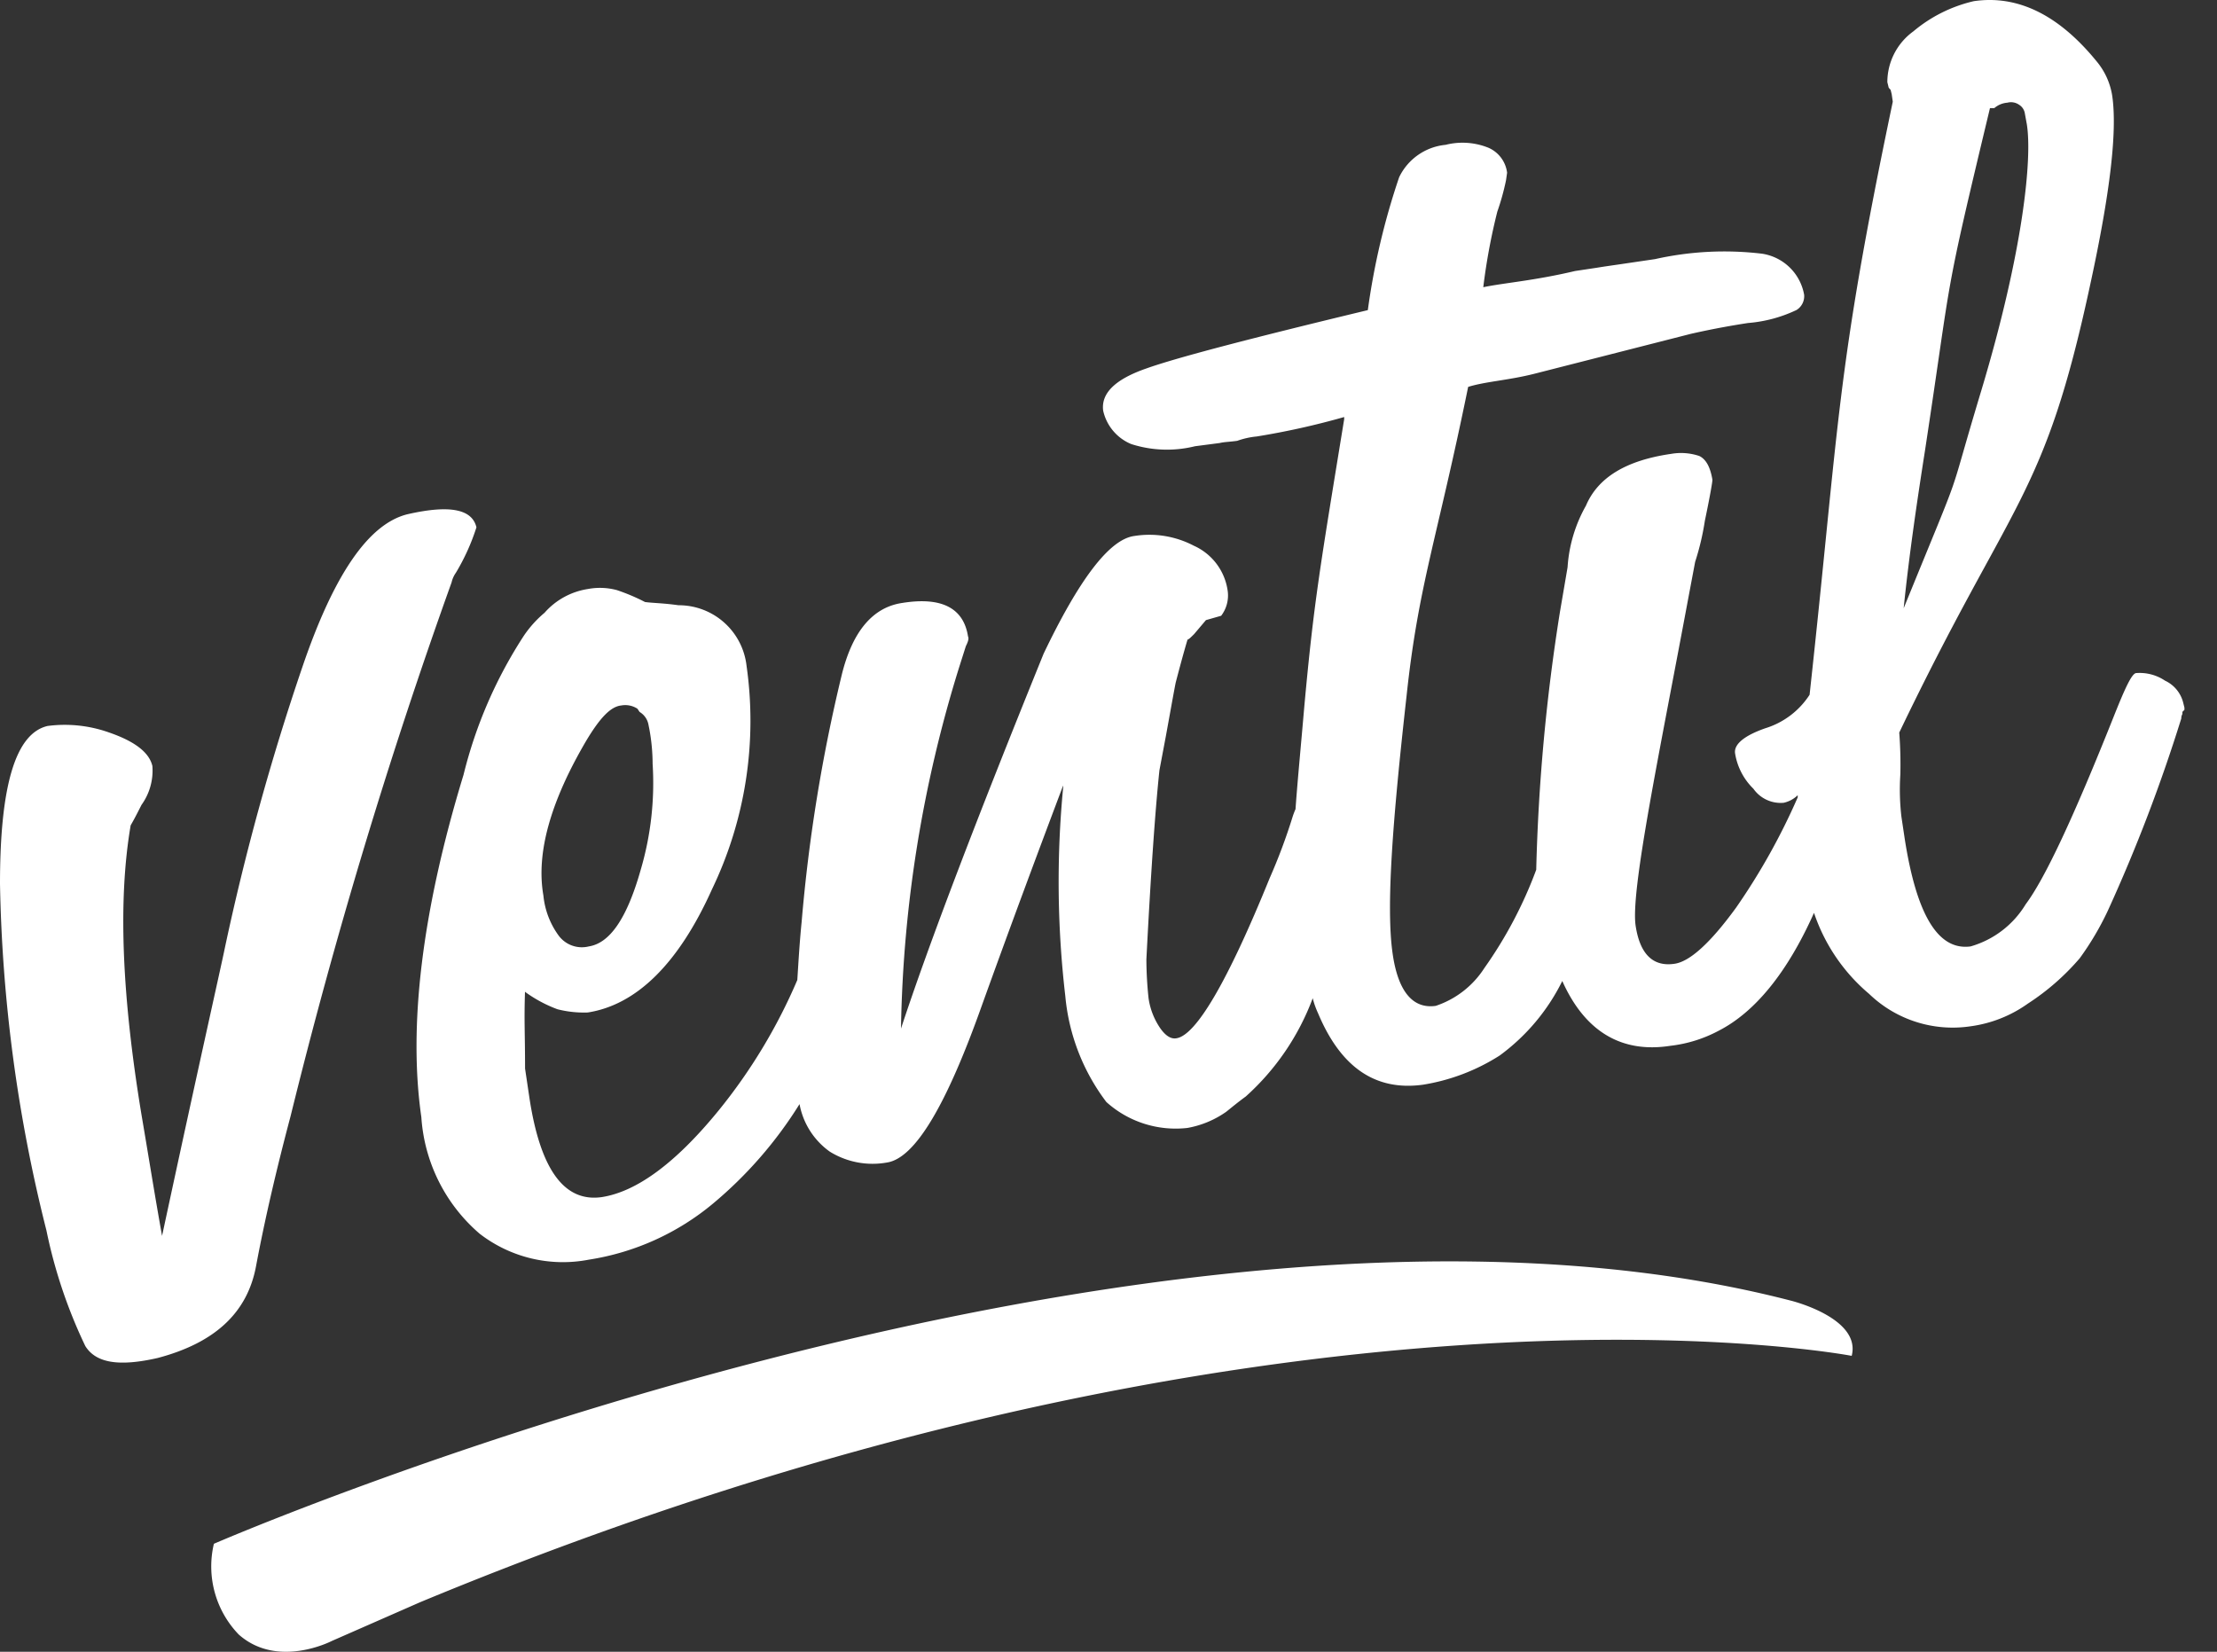
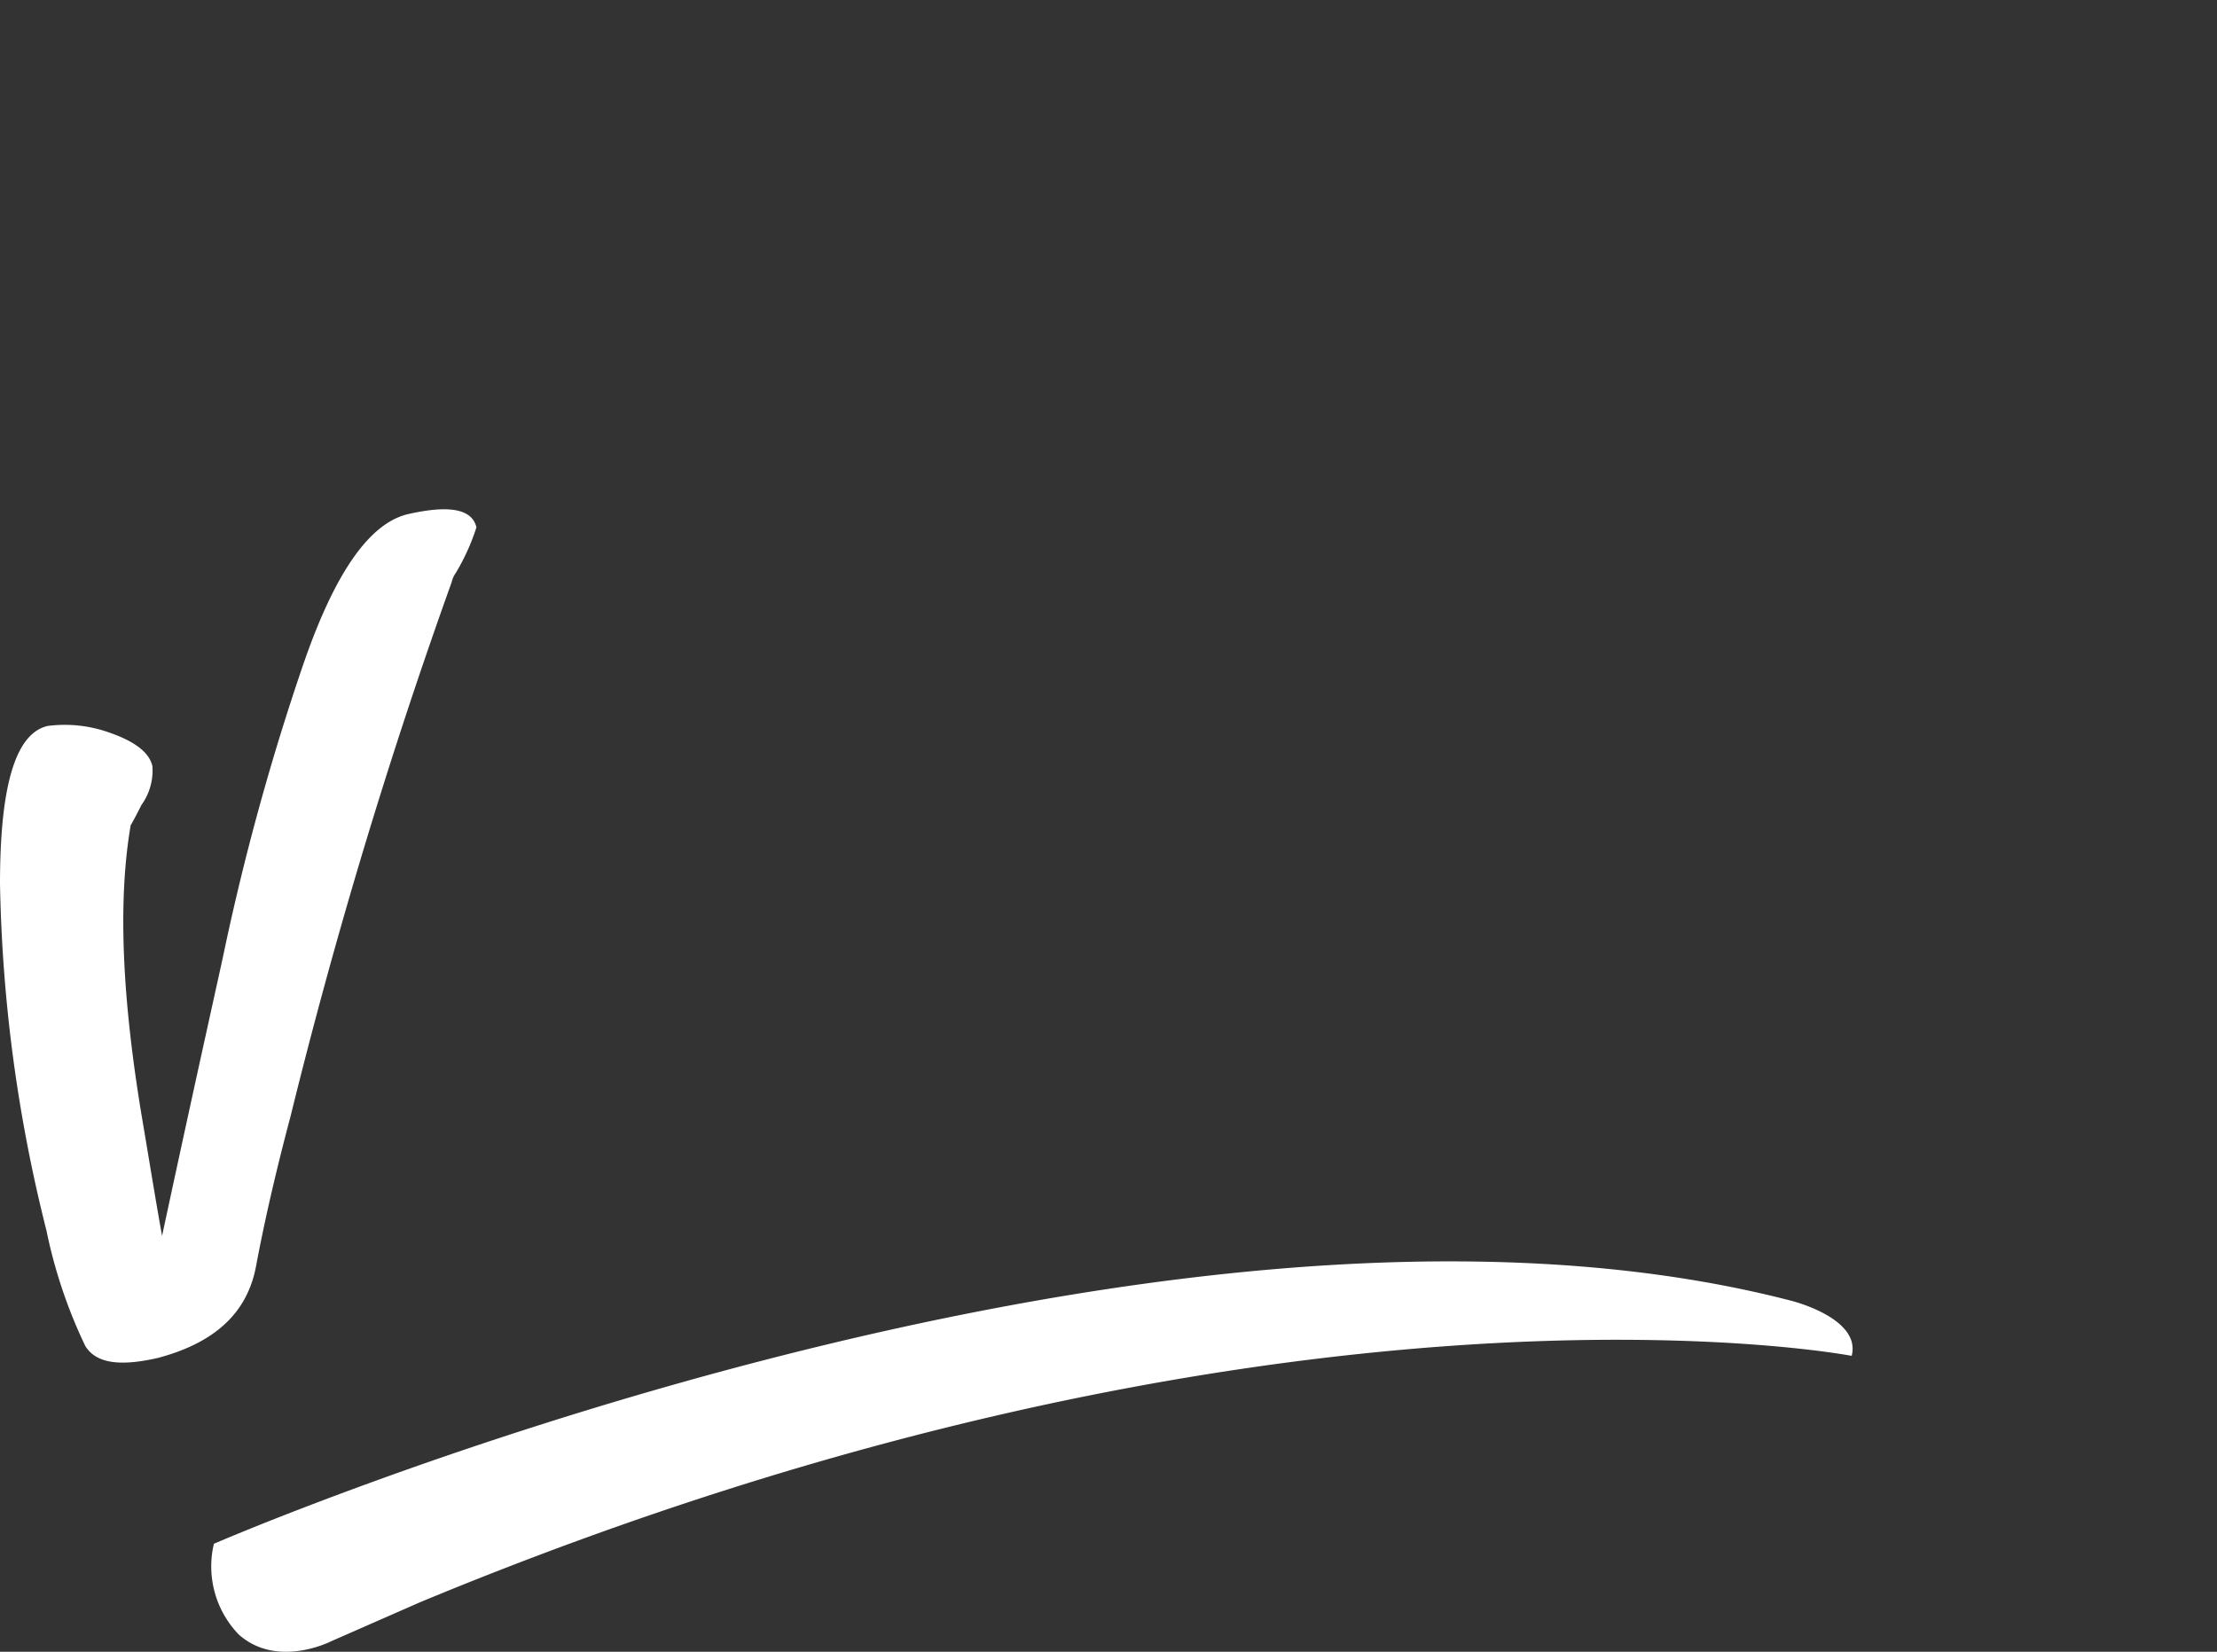
<svg xmlns="http://www.w3.org/2000/svg" width="102" height="76" viewBox="0 0 102 76">
  <rect x="0" y="0" width="102" height="76" fill="#333333" stroke="none" />
  <defs>
    <clipPath id="clip-logo-ventil">
      <rect width="102" height="76" />
    </clipPath>
  </defs>
  <g id="logo-ventil" clip-path="url(#clip-logo-ventil)">
    <g id="Gruppe_3897" data-name="Gruppe 3897" transform="translate(0 0.008)">
      <path id="Pfad_1" data-name="Pfad 1" d="M11.78,81.959c.4-2.137.944-4.473,1.591-6.909A249.26,249.26,0,0,1,20.776,50.5a1.254,1.254,0,0,1,.2-.447,9.85,9.85,0,0,0,.944-2.088c-.2-.845-1.243-1.044-3.181-.6-1.789.447-3.38,2.783-4.821,7.008a112.976,112.976,0,0,0-3.579,12.973c-.149.746-1.143,5.12-2.883,13.221C7.108,78.629,6.809,76.74,6.511,75c-.895-5.418-1.093-9.841-.5-13.321.2-.348.348-.646.5-.944a2.7,2.7,0,0,0,.5-1.789C6.859,58.3,6.163,57.8,5.02,57.405a6.076,6.076,0,0,0-2.833-.3C.7,57.455,0,59.89,0,64.364A69.974,69.974,0,0,0,2.137,80.319a22.94,22.94,0,0,0,1.789,5.318c.5.8,1.591.944,3.33.547C9.891,85.488,11.382,84.1,11.78,81.959Z" transform="translate(0 -23.71)" fill="#fff" />
-       <path id="Pfad_2" data-name="Pfad 2" d="M119.893,32.652v-.1l-.05-.2A1.525,1.525,0,0,0,119,31.31a2.094,2.094,0,0,0-1.342-.348c-.2.05-.5.7-.994,1.938-1.839,4.622-3.181,7.505-4.076,8.7a4.366,4.366,0,0,1-2.535,1.938c-1.491.2-2.485-1.441-3.032-4.97l-.149-.994a10.791,10.791,0,0,1-.05-1.938,19.346,19.346,0,0,0-.05-1.938c5.219-10.885,6.66-10.686,8.8-20.677.895-4.125,1.243-7.008.994-8.649a3.246,3.246,0,0,0-.7-1.541C114.128.692,112.239-.253,110.2.046a6.646,6.646,0,0,0-2.783,1.392,2.889,2.889,0,0,0-1.193,2.336l.05.2c0,.05.05.1.1.149l.05.2.05.348c-2.634,12.575-2.435,14.563-3.827,27.288a3.727,3.727,0,0,1-2.038,1.541c-.994.348-1.441.746-1.392,1.143a2.915,2.915,0,0,0,.845,1.64,1.533,1.533,0,0,0,1.392.646,1.34,1.34,0,0,0,.646-.348v.1a29.758,29.758,0,0,1-2.833,5.07c-1.193,1.64-2.137,2.485-2.833,2.585-.994.149-1.591-.447-1.789-1.74-.249-1.591,1.094-7.953,2.436-15.16l.3-1.591a12.007,12.007,0,0,0,.447-1.889c.249-1.193.348-1.789.348-1.889-.1-.6-.3-.944-.6-1.093a2.635,2.635,0,0,0-1.292-.1c-2.088.3-3.38,1.093-3.927,2.386a6.6,6.6,0,0,0-.845,2.833l-.348,2.038a88.647,88.647,0,0,0-1.094,11.879,19.572,19.572,0,0,1-2.386,4.523,4.256,4.256,0,0,1-2.237,1.74c-1.044.149-1.74-.646-1.988-2.435-.3-2.137,0-6.064.646-11.83.547-5.12,1.392-7.157,2.833-14.215.8-.249,1.839-.3,3.032-.6l7.207-1.839c1.093-.249,1.988-.4,2.634-.5a6.357,6.357,0,0,0,2.237-.6.748.748,0,0,0,.348-.7,2.319,2.319,0,0,0-1.938-1.889,14.611,14.611,0,0,0-4.921.249l-1.69.249c-.348.05-.7.1-.994.149l-.994.149c-1.889.447-3.28.547-4.225.746a28.067,28.067,0,0,1,.646-3.479,11.27,11.27,0,0,0,.4-1.441l.05-.348a1.448,1.448,0,0,0-.845-1.143A3.173,3.173,0,0,0,85.9,6.656a2.652,2.652,0,0,0-2.137,1.491,32.778,32.778,0,0,0-1.441,6.114c-5.368,1.292-8.8,2.187-10.189,2.684-1.441.5-2.088,1.143-1.988,1.938a2.169,2.169,0,0,0,1.292,1.541,5.37,5.37,0,0,0,2.933.1l1.143-.149c.2-.05.447-.05.8-.1a3.689,3.689,0,0,1,.895-.2,35.1,35.1,0,0,0,4.026-.895v.1c-1.093,6.71-1.392,8.35-1.839,13.271-.149,1.74-.3,3.28-.4,4.672a3.425,3.425,0,0,0-.149.4,26.351,26.351,0,0,1-1.044,2.783c-1.938,4.772-3.38,7.207-4.275,7.356q-.373.075-.746-.447a3.263,3.263,0,0,1-.547-1.392,17.545,17.545,0,0,1-.1-1.789c.2-3.877.4-6.809.6-8.7l.3-1.591c.2-1.093.348-1.938.447-2.436.348-1.342.547-1.988.547-1.988.05,0,.149-.1.3-.249l.547-.646.7-.2a1.542,1.542,0,0,0,.3-1.143A2.675,2.675,0,0,0,74.314,25.1a4.4,4.4,0,0,0-2.734-.447c-1.143.149-2.535,1.988-4.175,5.418-3.082,7.6-5.269,13.321-6.561,17.247a58.985,58.985,0,0,1,2.684-16.651l.3-.944c.1-.2.149-.348.1-.447-.2-1.292-1.193-1.839-3.032-1.541-1.342.2-2.286,1.292-2.783,3.33a75.019,75.019,0,0,0-1.839,11.333c-.1.994-.149,1.889-.2,2.684a25.163,25.163,0,0,1-3.628,6.014c-1.988,2.435-3.778,3.728-5.368,3.976-1.74.249-2.833-1.292-3.33-4.573l-.2-1.342c0-1.74-.05-2.088,0-3.628v.1a6.172,6.172,0,0,0,1.491.8,4.978,4.978,0,0,0,1.392.149c2.237-.348,4.175-2.237,5.716-5.666a17.89,17.89,0,0,0,1.591-10.289,3.138,3.138,0,0,0-3.131-2.783c-.7-.1-1.193-.1-1.541-.149a9.087,9.087,0,0,0-1.292-.547,3,3,0,0,0-1.342-.05,3.328,3.328,0,0,0-1.988,1.093,5.128,5.128,0,0,0-.944,1.044,20.821,20.821,0,0,0-2.783,6.412C38.776,42,38.18,47.265,38.776,51.39a7.74,7.74,0,0,0,2.684,5.368,6.267,6.267,0,0,0,5.02,1.193A11.72,11.72,0,0,0,52.2,55.366a19.086,19.086,0,0,0,3.976-4.573,3.452,3.452,0,0,0,1.392,2.187,3.739,3.739,0,0,0,2.634.5c1.292-.2,2.734-2.634,4.374-7.257,1.342-3.728,2.585-7.058,3.728-10.09v.1a45.389,45.389,0,0,0,.1,9.593,9.493,9.493,0,0,0,1.889,4.871,4.763,4.763,0,0,0,3.728,1.193,4.447,4.447,0,0,0,1.789-.746c.249-.2.547-.447.895-.7a11.443,11.443,0,0,0,3.082-4.523,3.9,3.9,0,0,0,.249.7c1.044,2.485,2.634,3.579,4.821,3.28a9.277,9.277,0,0,0,3.529-1.342,9.41,9.41,0,0,0,2.883-3.43c1.044,2.336,2.734,3.33,4.97,2.982a6.218,6.218,0,0,0,2.237-.7c1.64-.845,3.131-2.634,4.374-5.418a8.354,8.354,0,0,0,2.535,3.728,5.537,5.537,0,0,0,4.672,1.491,5.887,5.887,0,0,0,2.634-1.044,11.013,11.013,0,0,0,2.386-2.088,13.333,13.333,0,0,0,1.292-2.187,74.734,74.734,0,0,0,3.38-8.847.376.376,0,0,1,.05-.2v-.1ZM107.964,20.673c1.292-8.5.8-6.611,2.982-15.707h.2a1.033,1.033,0,0,1,.6-.249.651.651,0,0,1,.547.1.575.575,0,0,1,.249.348l.1.547c.249,1.541-.149,5.766-2.088,12.227-1.74,5.766-.6,2.734-3.579,10.04C107.219,25.594,107.567,23.208,107.964,20.673ZM46.381,34.043c.6-.994,1.094-1.541,1.591-1.591a1.024,1.024,0,0,1,.746.149l.1.149a.858.858,0,0,1,.4.547l.05.249a9.029,9.029,0,0,1,.149,1.591,14.12,14.12,0,0,1-.547,4.871c-.646,2.286-1.441,3.38-2.386,3.529a1.328,1.328,0,0,1-1.392-.5,3.744,3.744,0,0,1-.7-1.839C44.045,39.213,44.74,36.827,46.381,34.043Z" transform="translate(-19.391 0)" fill="#fff" />
      <path id="Pfad_3" data-name="Pfad 3" d="M92.253,118.566c-29.326-7.6-72.568,11.183-72.568,11.183a4.513,4.513,0,0,0,1.143,4.175c1.789,1.591,4.275.3,4.275.3l4.076-1.789c39.515-16.4,65.858-11.333,65.858-11.333C95.484,119.361,92.253,118.566,92.253,118.566Z" transform="translate(-9.844 -58.726)" fill="#fff" />
    </g>
  </g>
</svg>